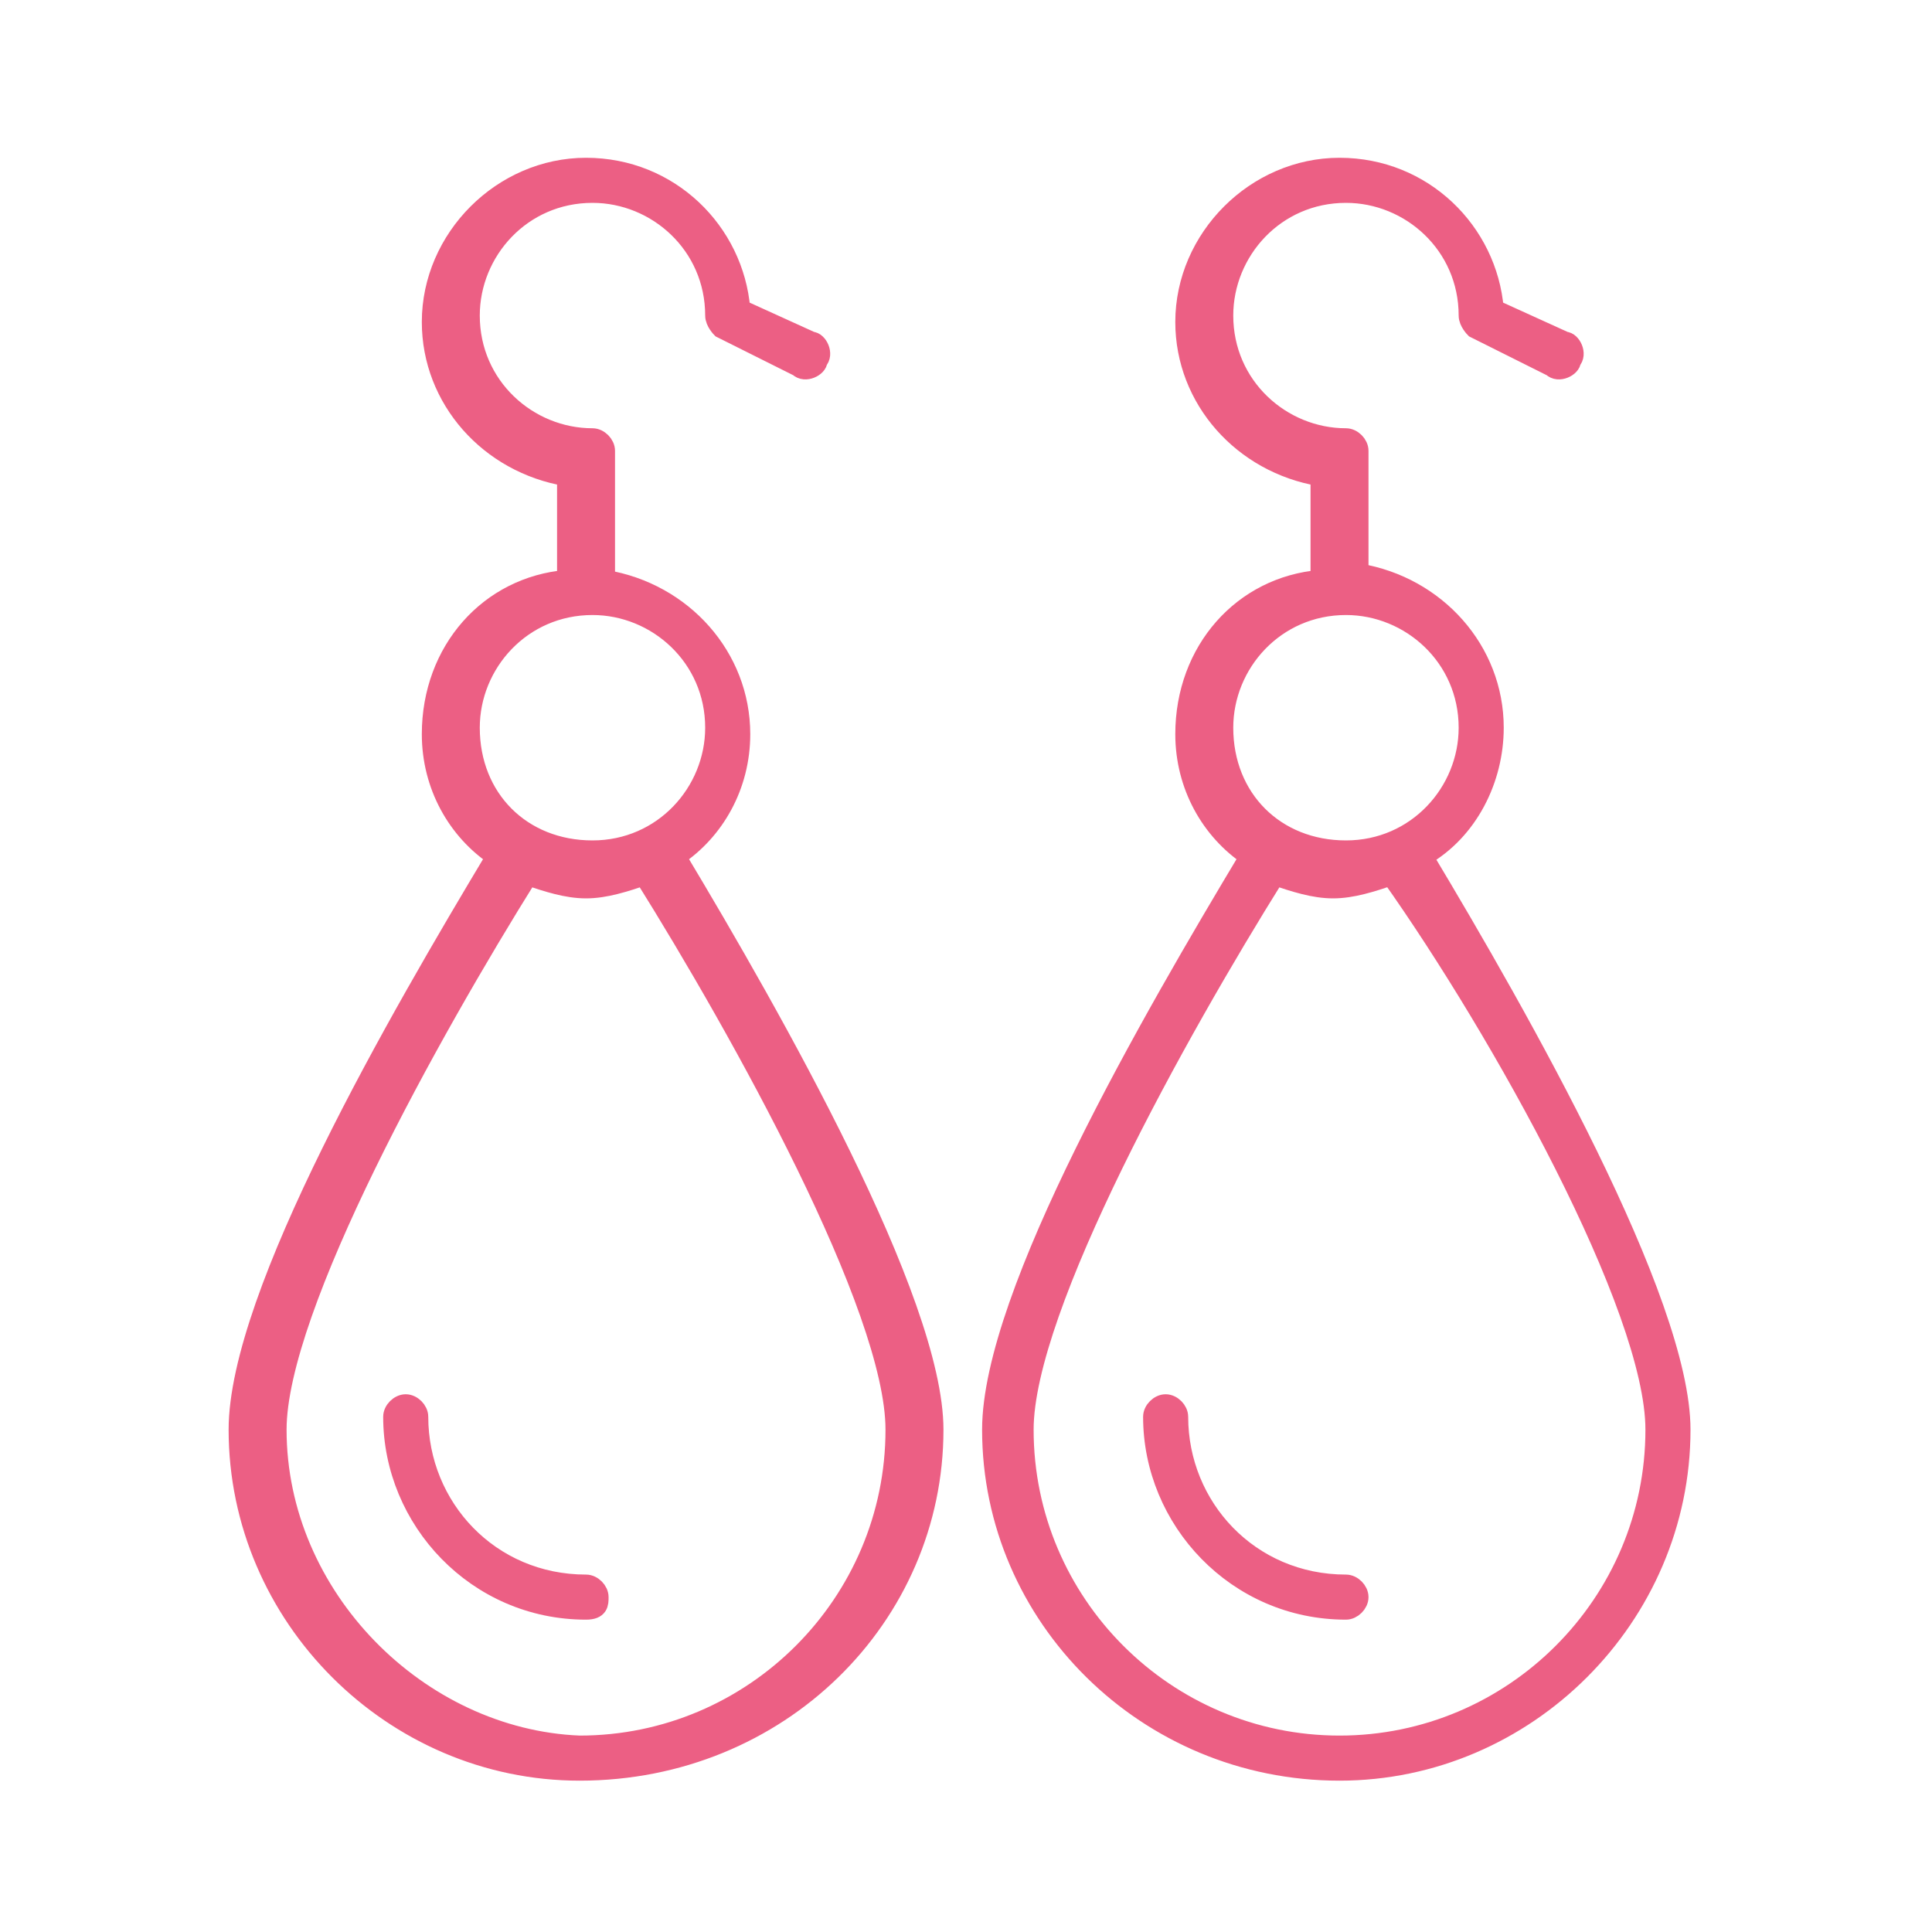
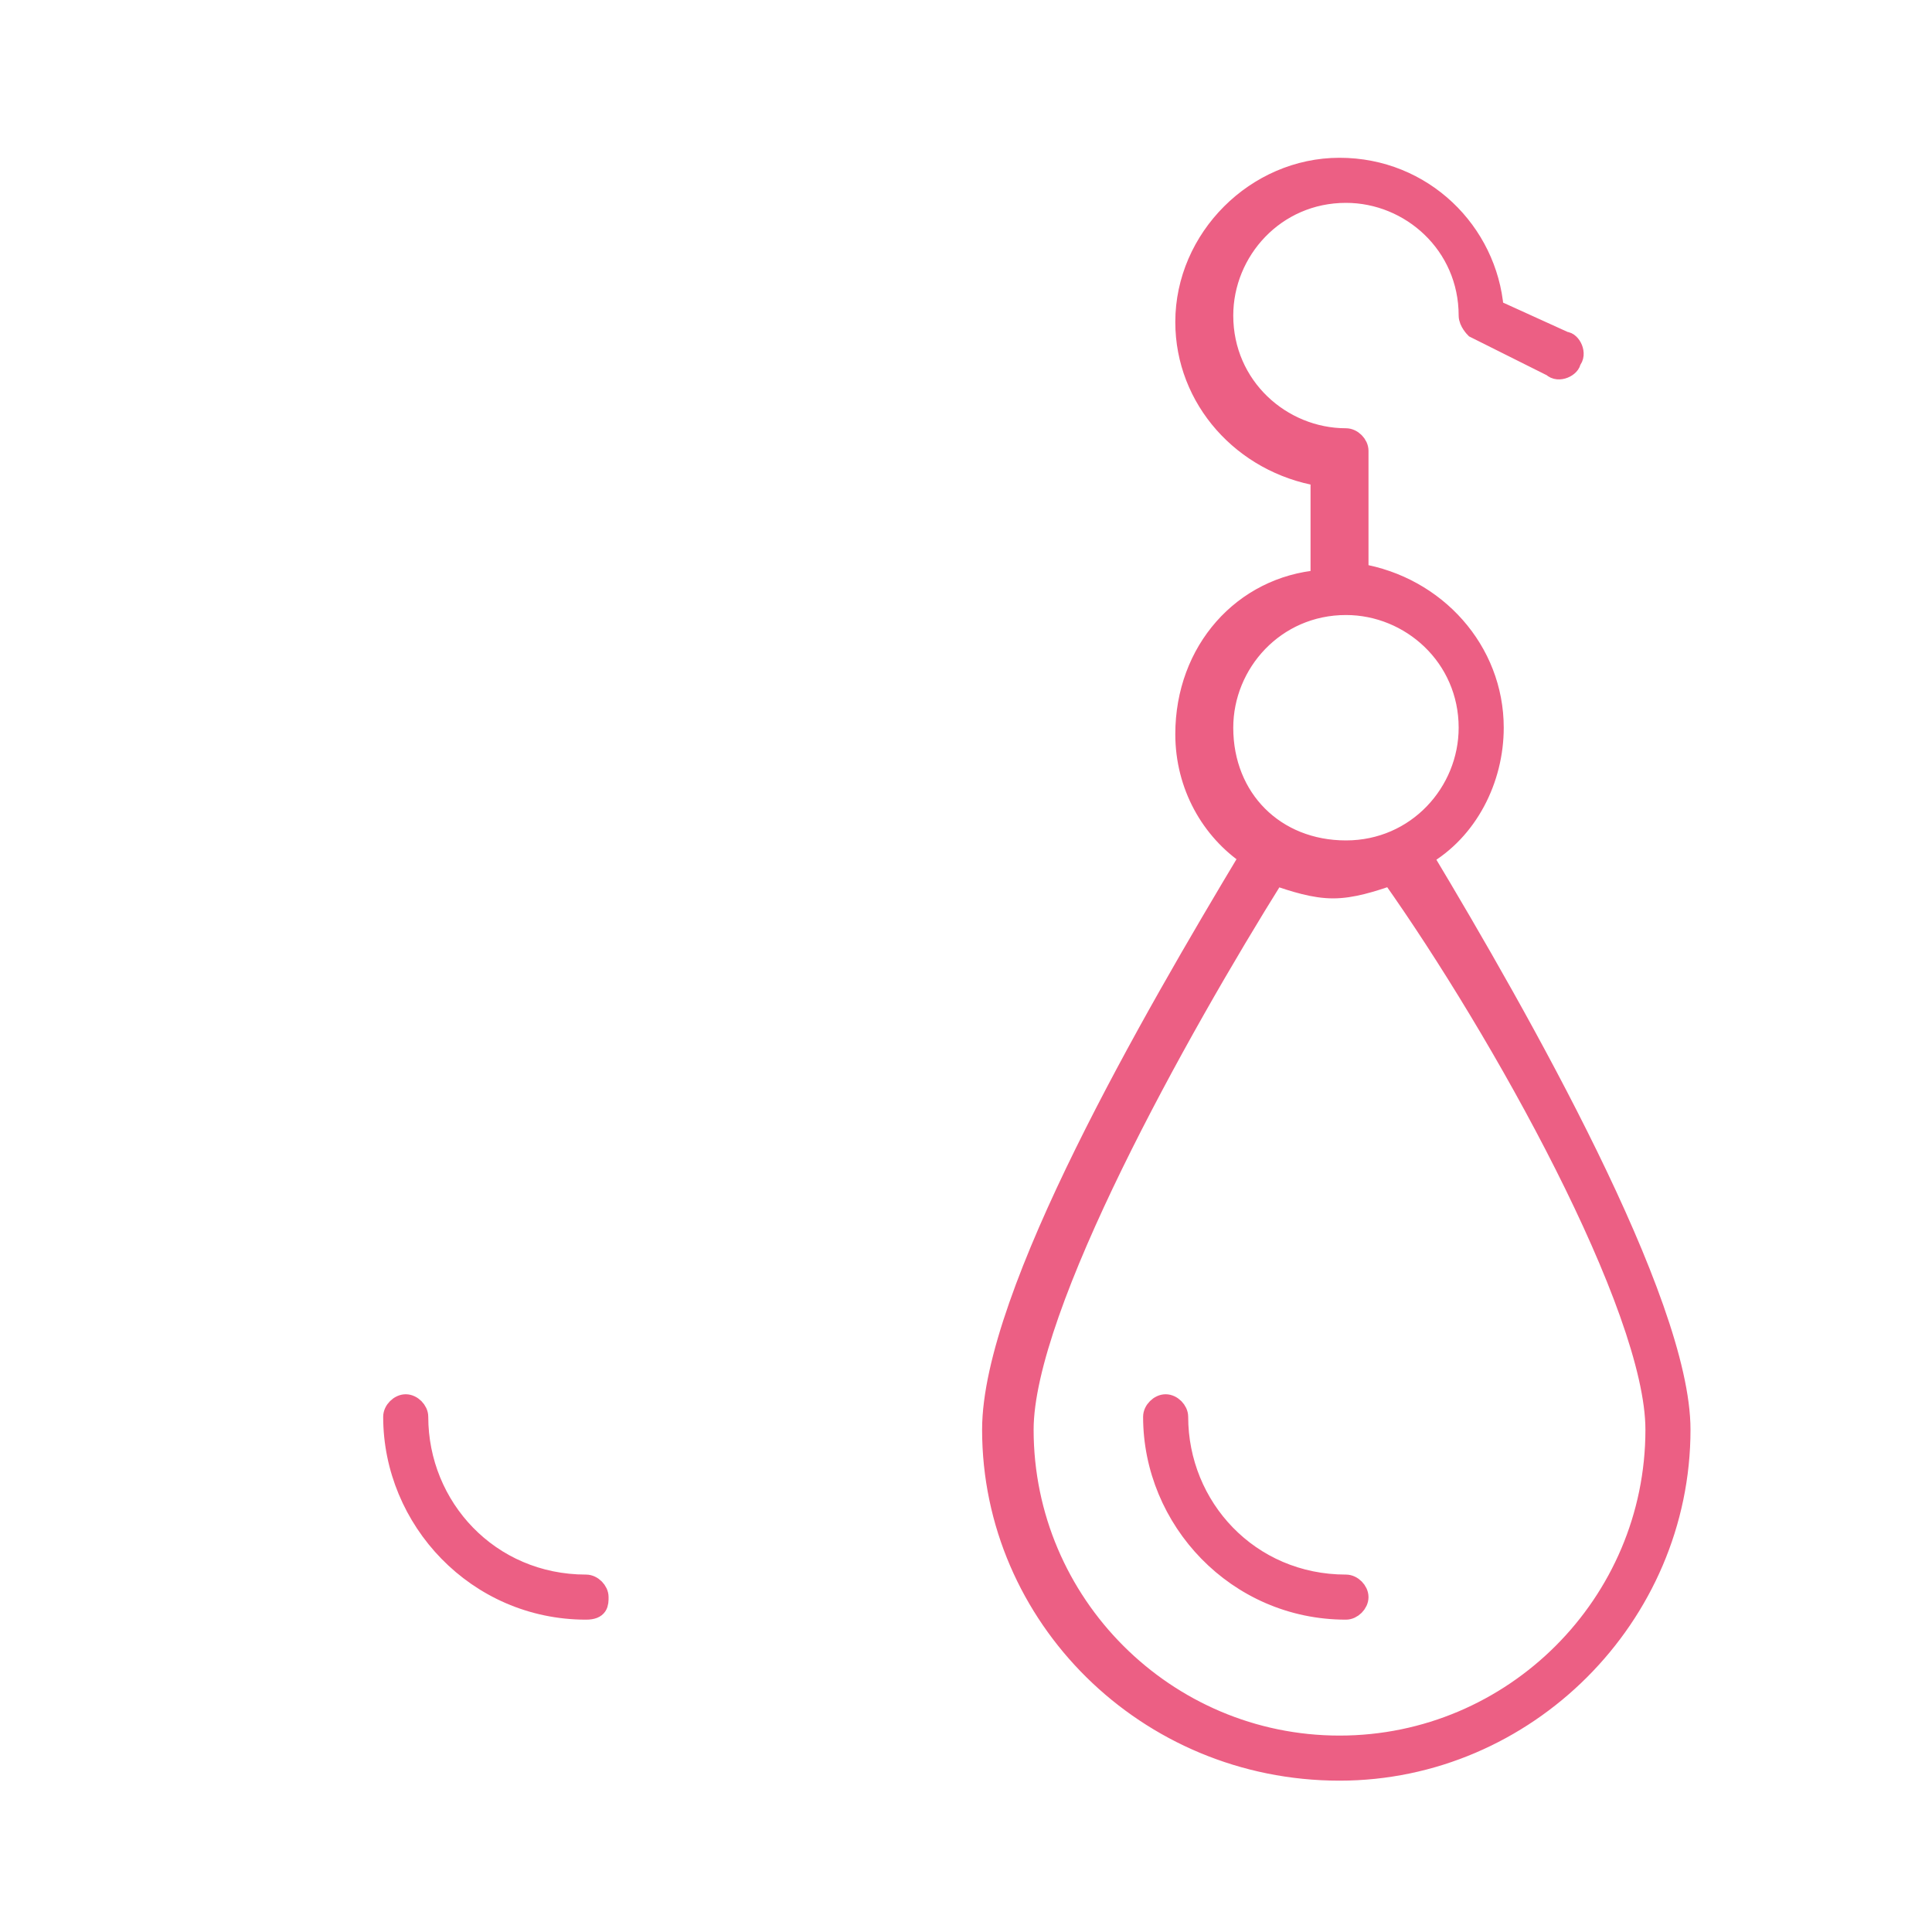
<svg xmlns="http://www.w3.org/2000/svg" version="1.1" id="Calque_1" x="0px" y="0px" width="30px" height="30px" viewBox="0 0 30 30" style="enable-background:new 0 0 30 30;" xml:space="preserve">
  <style type="text/css">
	.st0{fill:#EC5F84;stroke:#EC5F84;stroke-width:0.3;stroke-miterlimit:10;}
</style>
  <path class="st0" d="M9.1,25c-1.7,0-3-1.4-3-3c0-0.1,0.1-0.2,0.2-0.2s0.2,0.1,0.2,0.2c0,1.4,1.1,2.6,2.6,2.6c0.1,0,0.2,0.1,0.2,0.2  S9.3,25,9.1,25" />
  <path class="st0" d="M20.9,25c-1.7,0-3-1.4-3-3c0-0.1,0.1-0.2,0.2-0.2s0.2,0.1,0.2,0.2c0,1.4,1.1,2.6,2.6,2.6c0.1,0,0.2,0.1,0.2,0.2  S21,25,20.9,25" />
-   <path class="st0" d="M14.5,22.2c0-2-2.5-6.4-4-8.9c0.6-0.4,1-1.1,1-1.9c0-1.2-0.9-2.2-2.1-2.4V7c0-0.1-0.1-0.2-0.2-0.2  c-1,0-1.9-0.8-1.9-1.9c0-1,0.8-1.9,1.9-1.9c1,0,1.9,0.8,1.9,1.9c0,0.1,0.1,0.2,0.1,0.2l1.2,0.6c0.1,0.1,0.3,0,0.3-0.1  c0.1-0.1,0-0.3-0.1-0.3l-1.1-0.5c-0.1-1.2-1.1-2.2-2.4-2.2S6.7,3.7,6.7,5c0,1.2,0.9,2.2,2.1,2.4V9c-1.2,0.1-2.1,1.1-2.1,2.4  c0,0.8,0.4,1.5,1,1.9c-1.5,2.5-4,6.8-4,8.9c0,2.9,2.4,5.3,5.3,5.3C12.1,27.5,14.5,25.1,14.5,22.2 M7.3,11.3c0-1,0.8-1.9,1.9-1.9  c1,0,1.9,0.8,1.9,1.9c0,1-0.8,1.9-1.9,1.9S7.3,12.4,7.3,11.3 M4.3,22.2c0-1.9,2.4-6.2,3.9-8.6c0.3,0.1,0.6,0.2,0.9,0.2  c0.3,0,0.6-0.1,0.9-0.2c1.5,2.4,3.9,6.7,3.9,8.6c0,2.7-2.2,4.9-4.9,4.9C6.5,27,4.3,24.8,4.3,22.2" />
  <path class="st0" d="M23.2,11.3c0-1.2-0.9-2.2-2.1-2.4V7c0-0.1-0.1-0.2-0.2-0.2c-1,0-1.9-0.8-1.9-1.9c0-1,0.8-1.9,1.9-1.9  c1,0,1.9,0.8,1.9,1.9c0,0.1,0.1,0.2,0.1,0.2l1.2,0.6c0.1,0.1,0.3,0,0.3-0.1c0.1-0.1,0-0.3-0.1-0.3l-1.1-0.5  c-0.1-1.2-1.1-2.2-2.4-2.2S18.4,3.7,18.4,5c0,1.2,0.9,2.2,2.1,2.4V9c-1.2,0.1-2.1,1.1-2.1,2.4c0,0.8,0.4,1.5,1,1.9  c-1.5,2.5-4,6.8-4,8.9c0,2.9,2.4,5.3,5.4,5.3c2.9,0,5.3-2.4,5.3-5.3c0-2-2.5-6.4-4-8.9C22.8,12.9,23.2,12.1,23.2,11.3 M19,11.3  c0-1,0.8-1.9,1.9-1.9c1,0,1.9,0.8,1.9,1.9c0,1-0.8,1.9-1.9,1.9S19,12.4,19,11.3 M25.7,22.2c0,2.7-2.2,4.9-4.9,4.9s-4.9-2.2-4.9-4.9  c0-1.9,2.4-6.2,3.9-8.6c0.3,0.1,0.6,0.2,0.9,0.2s0.6-0.1,0.9-0.2C23.3,16,25.7,20.3,25.7,22.2" />
</svg>